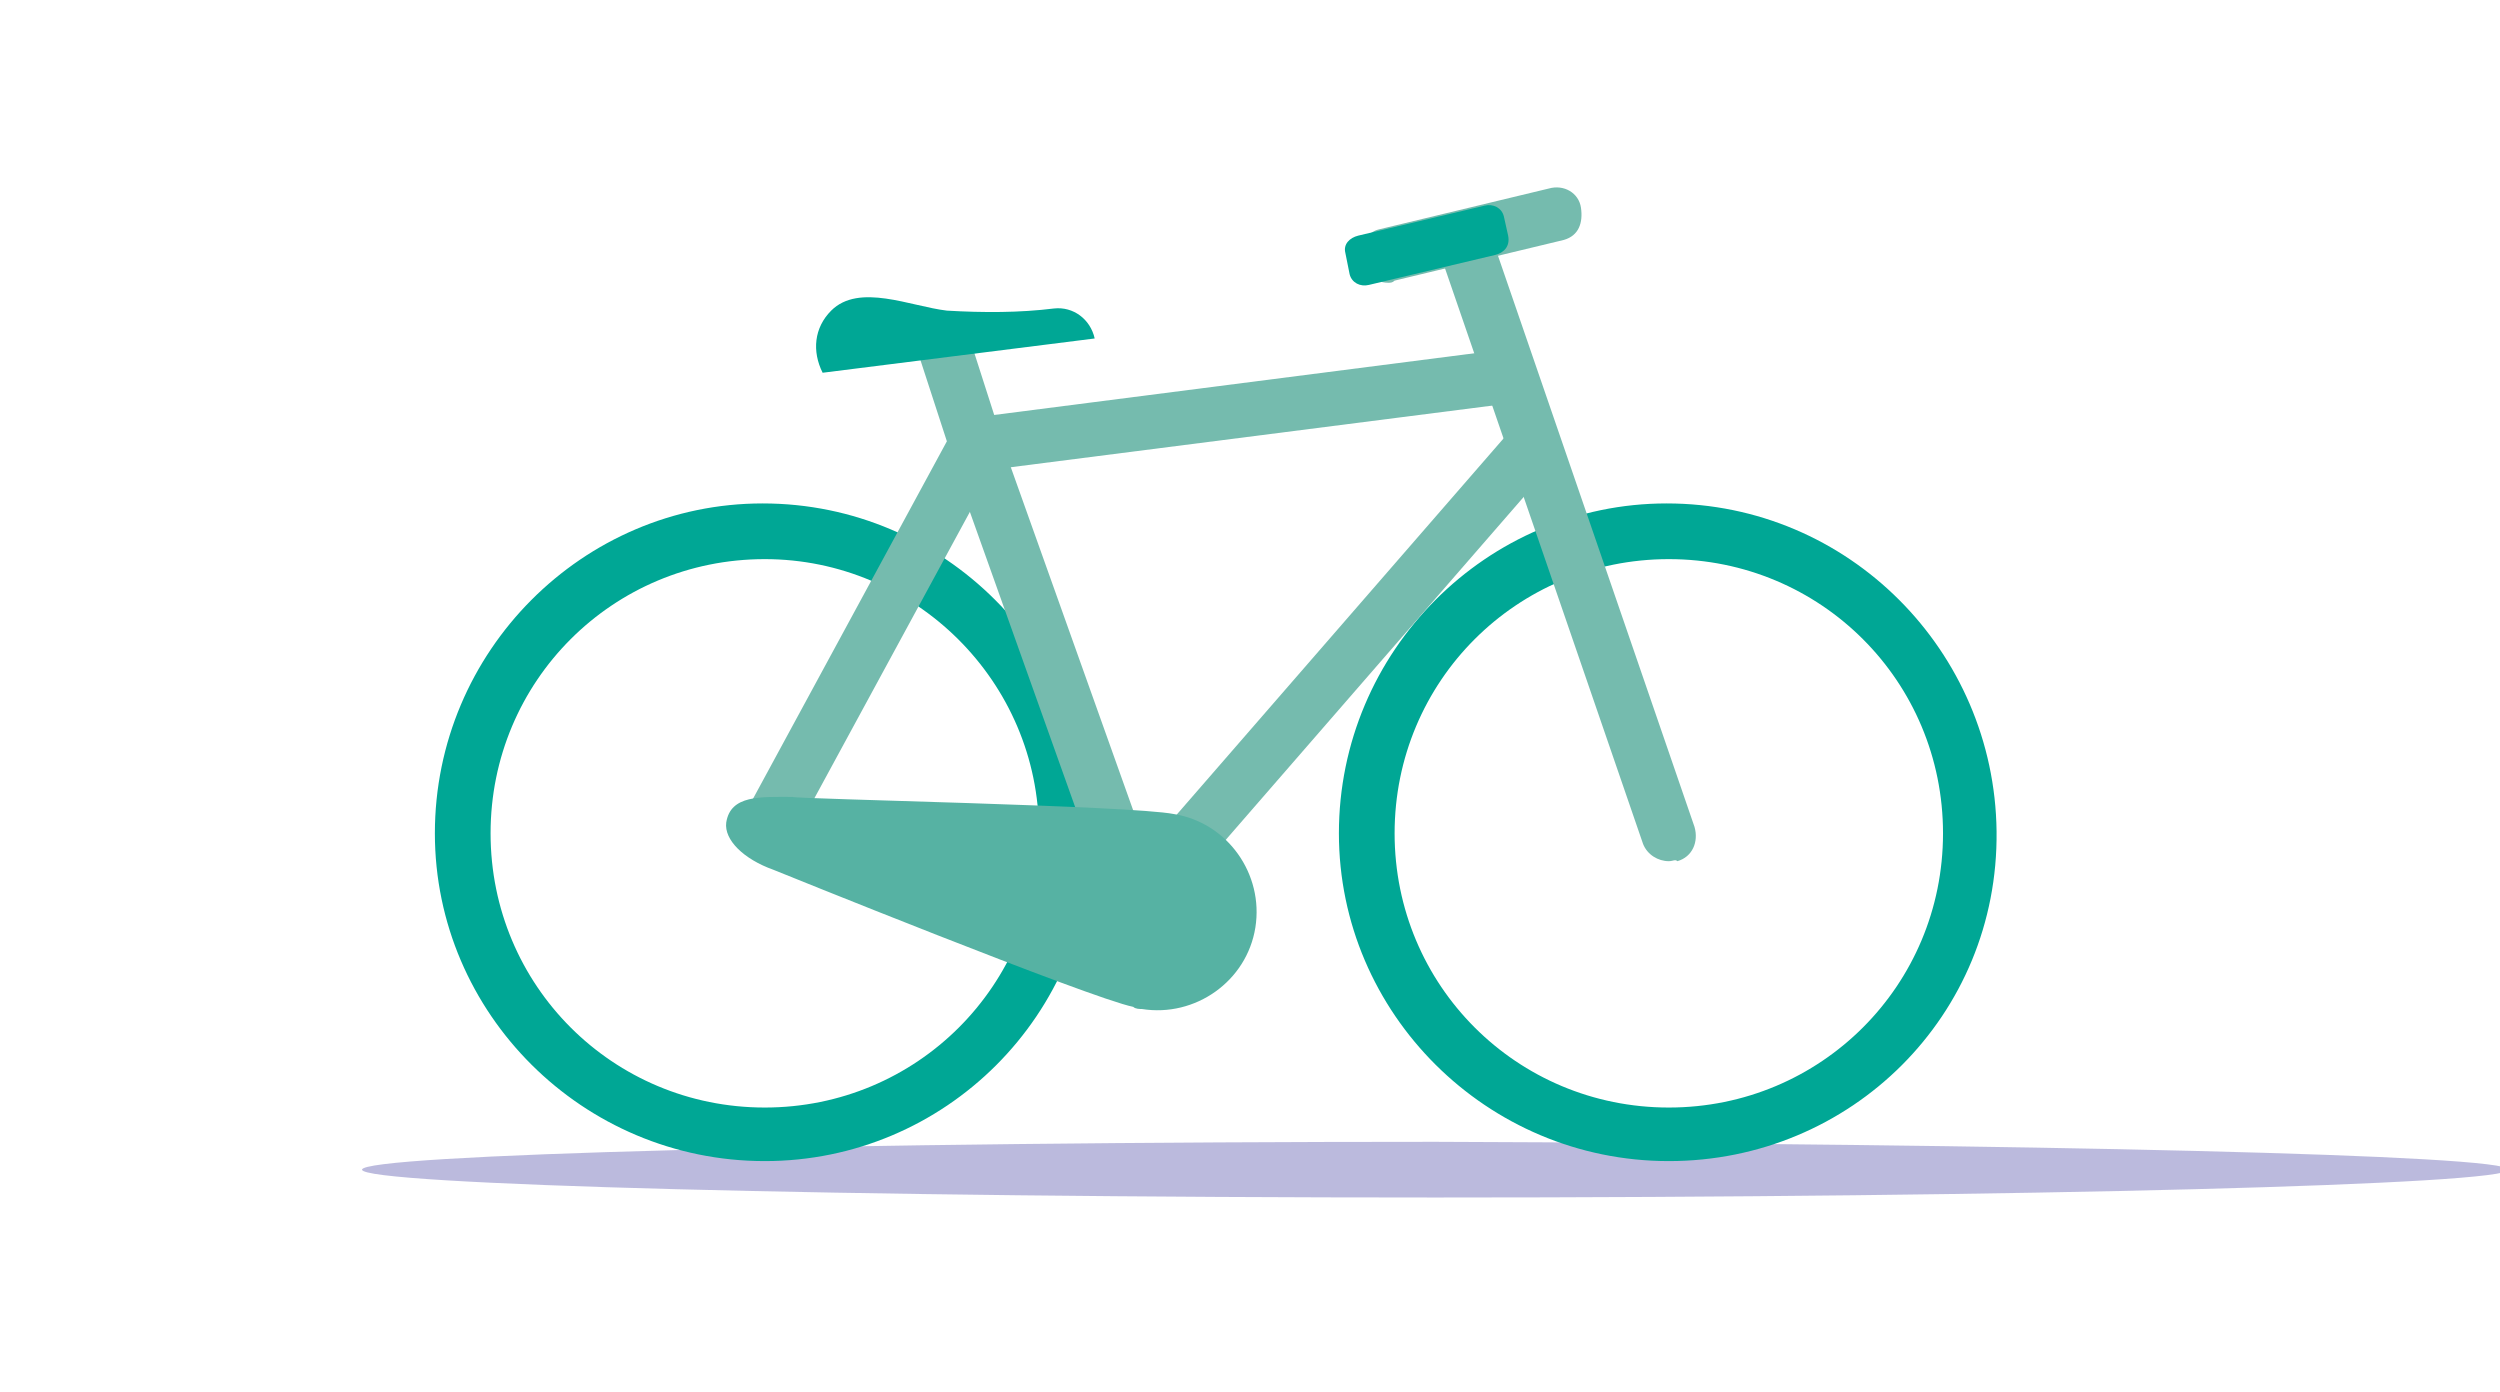
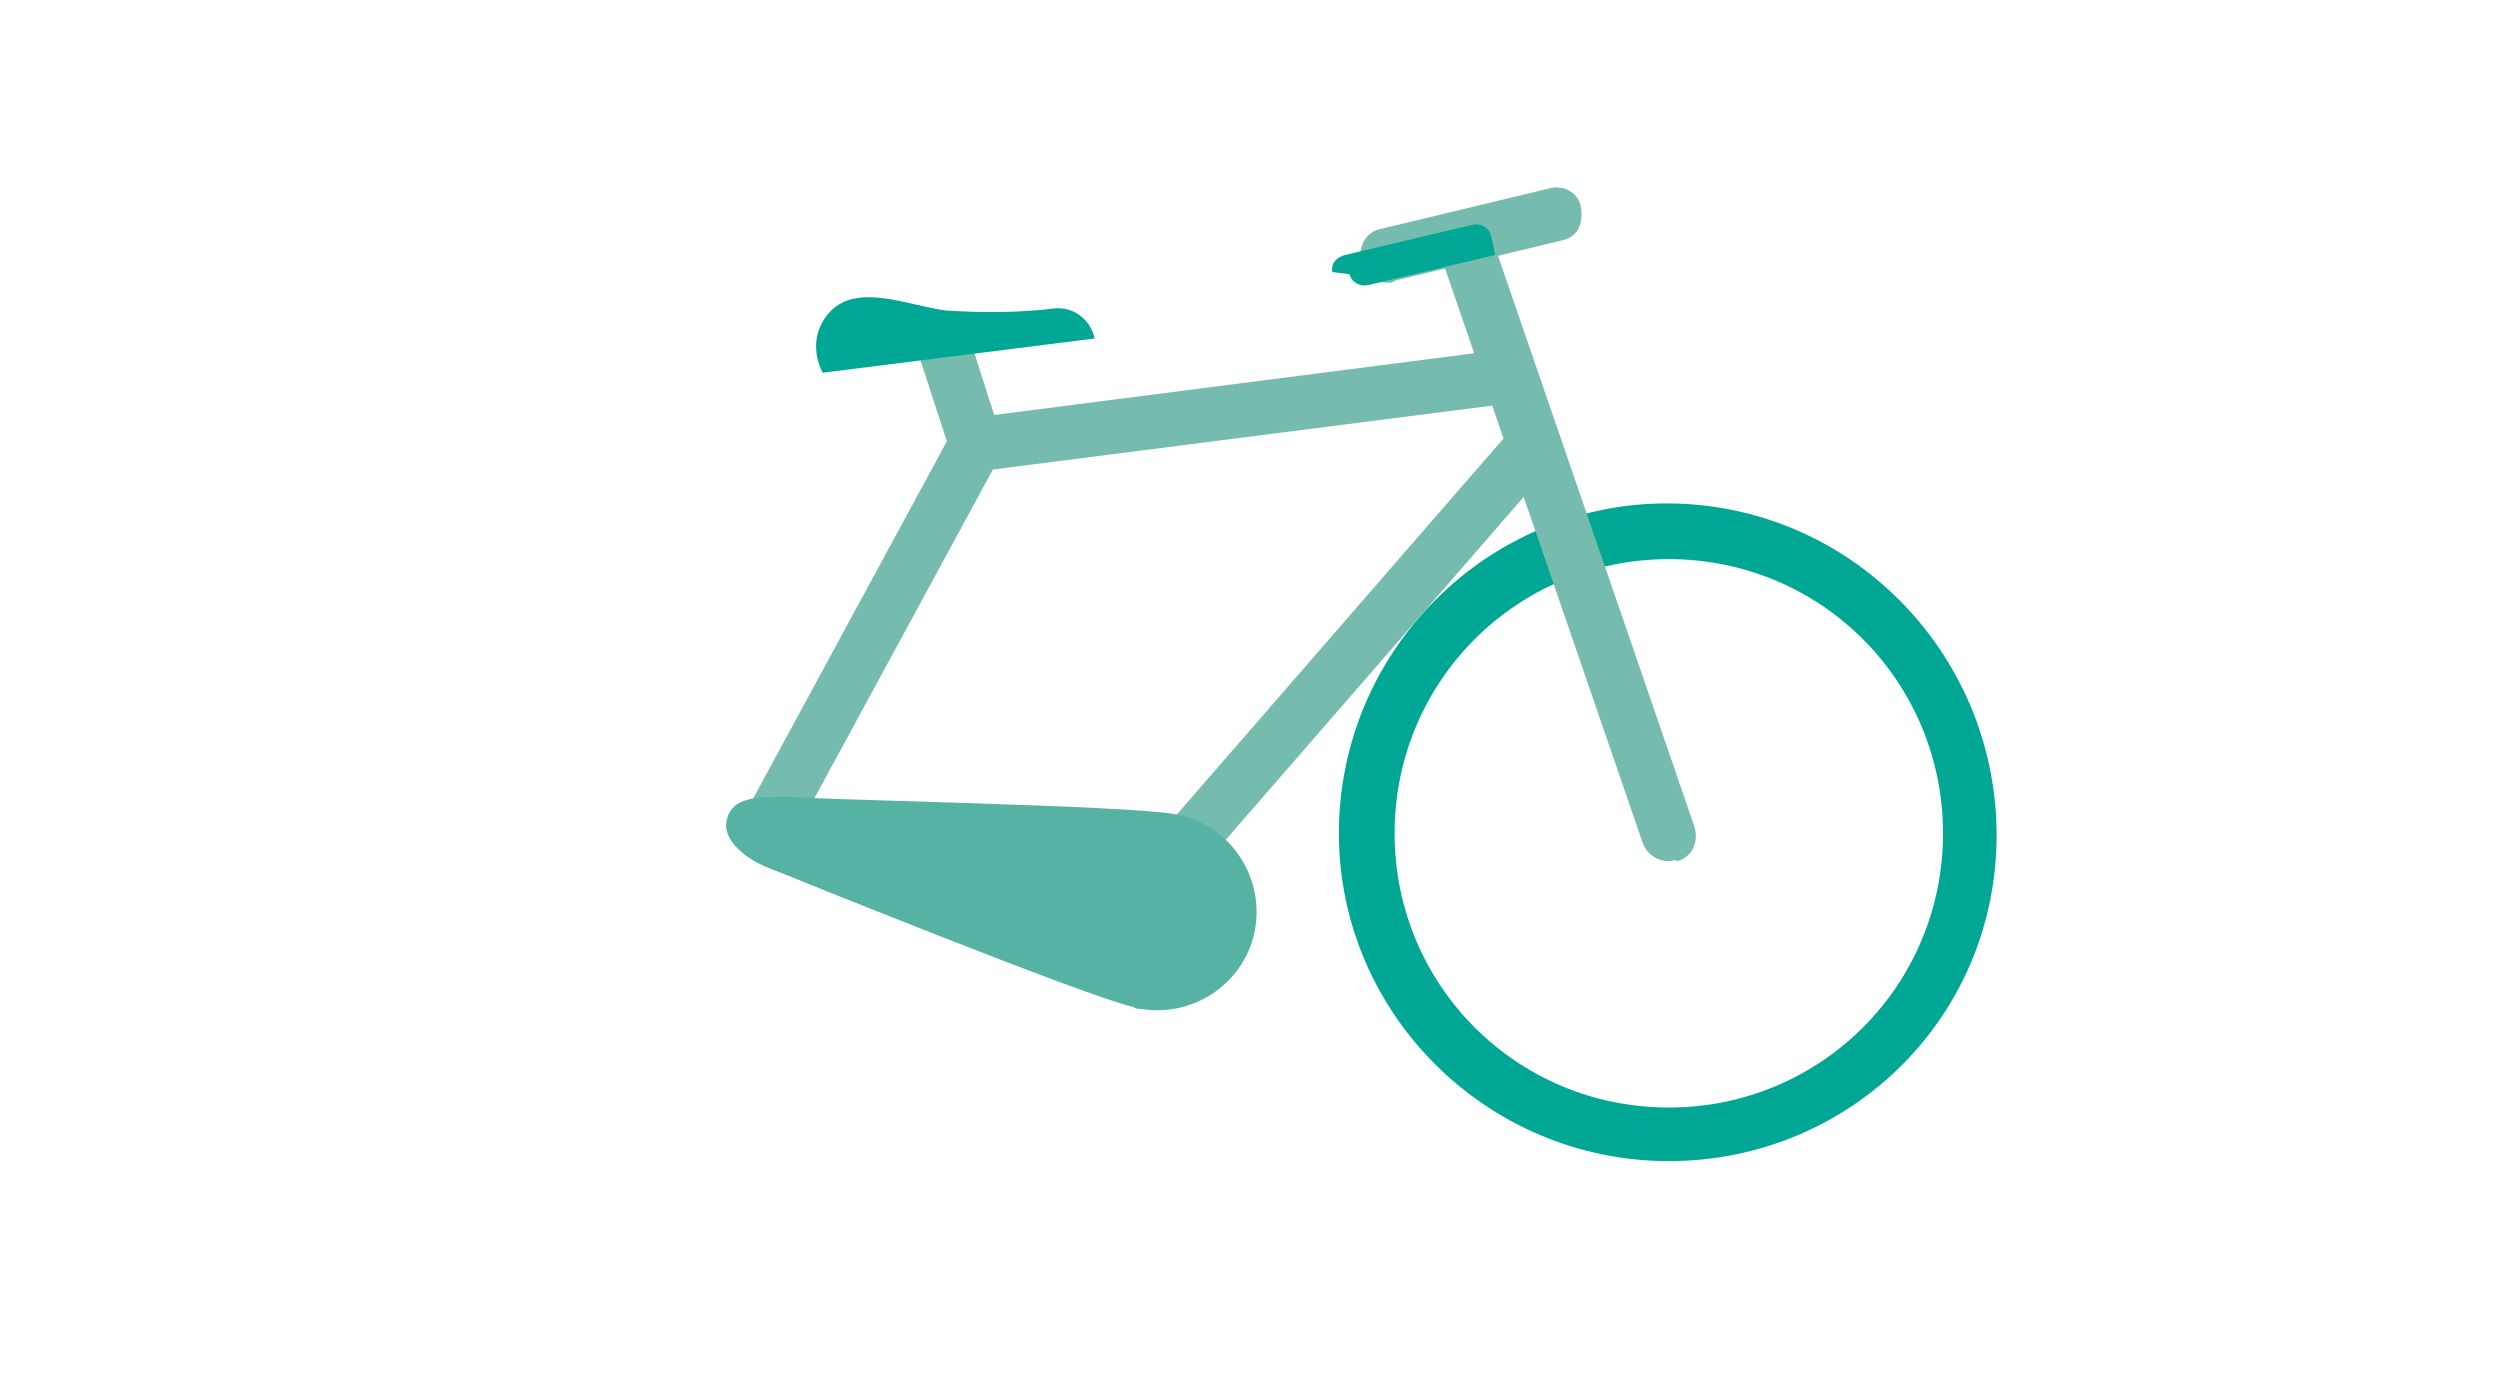
<svg xmlns="http://www.w3.org/2000/svg" version="1.1" id="Layer_1" x="0px" y="0px" viewBox="0 0 116.7 65" style="enable-background:new 0 0 116.7 65;" xml:space="preserve">
  <style type="text/css">
	.st0{fill:#BBBADD;}
	.st1{fill:#00A795;}
	.st2{fill:#75BBAE;}
	.st3{fill:#56B2A3;}
</style>
  <title>extra</title>
-   <path class="st0" d="M117.1,54.6c0,0.7-22.4,1.3-50.1,1.3c-27.7,0-50.1-0.6-50.1-1.3s22.4-1.3,50.1-1.3  C94.7,53.4,117.1,53.9,117.1,54.6" />
-   <path class="st1" d="M35.7,54.2c-8.5,0-15.4-6.9-15.4-15.3c0-8.5,6.9-15.4,15.3-15.4c8.5,0,15.3,6.9,15.4,15.3  C51,47.4,44.1,54.2,35.7,54.2 M35.7,26.1c-7.1,0-12.8,5.7-12.8,12.8c0,7.1,5.7,12.8,12.8,12.8c7.1,0,12.8-5.7,12.8-12.8  C48.5,31.8,42.7,26.1,35.7,26.1" />
  <path class="st1" d="M77.9,54.2c-8.5,0-15.4-6.9-15.4-15.3c0-8.5,6.9-15.4,15.3-15.4c8.5,0,15.3,6.9,15.4,15.3  C93.3,47.4,86.4,54.2,77.9,54.2 M77.9,26.1c-7.1,0-12.8,5.7-12.8,12.8c0,7.1,5.7,12.8,12.8,12.8c7.1,0,12.8-5.7,12.8-12.8  C90.7,31.8,85,26.1,77.9,26.1" />
  <polygon class="st2" points="36.8,39.5 34.6,38.3 44.2,20.6 42.8,16.3 45.2,15.6 46.9,20.9 " />
  <rect x="46.4" y="31.2" transform="matrix(0.656 -0.755 0.755 0.656 -3.336 57.506)" class="st2" width="30.1" height="2.5" />
  <path class="st2" d="M77.9,40.2c-0.5,0-1-0.3-1.2-0.8l-9.6-27.9c-0.2-0.7,0.1-1.4,0.8-1.6s1.4,0.1,1.6,0.8l9.6,27.9  c0.2,0.7-0.1,1.4-0.8,1.6c0,0,0,0,0,0C78.2,40.1,78.1,40.2,77.9,40.2" />
  <polygon class="st2" points="45.7,22 45.4,19.5 70.3,16.3 70.7,18.8 " />
  <path class="st2" d="M64.8,13.2c-0.7,0-1.3-0.6-1.3-1.3c0-0.6,0.4-1.1,0.9-1.2l7.9-1.9c0.7-0.2,1.4,0.2,1.5,0.9S73.7,11,73,11.2  c0,0,0,0,0,0l-7.9,1.9C65,13.2,64.9,13.2,64.8,13.2" />
-   <path class="st1" d="M63,12.8c0.1,0.4,0.5,0.6,0.9,0.5l5.9-1.4c0.4-0.1,0.7-0.4,0.6-0.9l-0.2-0.9c-0.1-0.4-0.5-0.6-0.9-0.5l-5.9,1.4  c-0.4,0.1-0.7,0.4-0.6,0.8L63,12.8z" />
+   <path class="st1" d="M63,12.8c0.1,0.4,0.5,0.6,0.9,0.5l5.9-1.4l-0.2-0.9c-0.1-0.4-0.5-0.6-0.9-0.5l-5.9,1.4  c-0.4,0.1-0.7,0.4-0.6,0.8L63,12.8z" />
  <path class="st1" d="M38.4,17.4c-0.5-1-0.4-2.1,0.4-2.9c1.3-1.3,3.7-0.2,5.4,0c1.7,0.1,3.4,0.1,5-0.1c0.9-0.1,1.7,0.5,1.9,1.4  L38.4,17.4z" />
-   <rect x="48.2" y="20.1" transform="matrix(0.942 -0.336 0.336 0.942 -7.831 18.502)" class="st2" width="2.5" height="23.6" />
  <path class="st3" d="M54.8,38c2.5,0.4,4.2,2.8,3.8,5.3c-0.4,2.5-2.8,4.2-5.3,3.8c-0.1,0-0.3,0-0.4-0.1c-2-0.4-16.8-6.4-16.8-6.4  c-1.4-0.5-2.3-1.4-2.2-2.2c0.2-1.3,1.6-1.2,3.1-1.2C37.1,37.3,52.8,37.6,54.8,38" />
</svg>